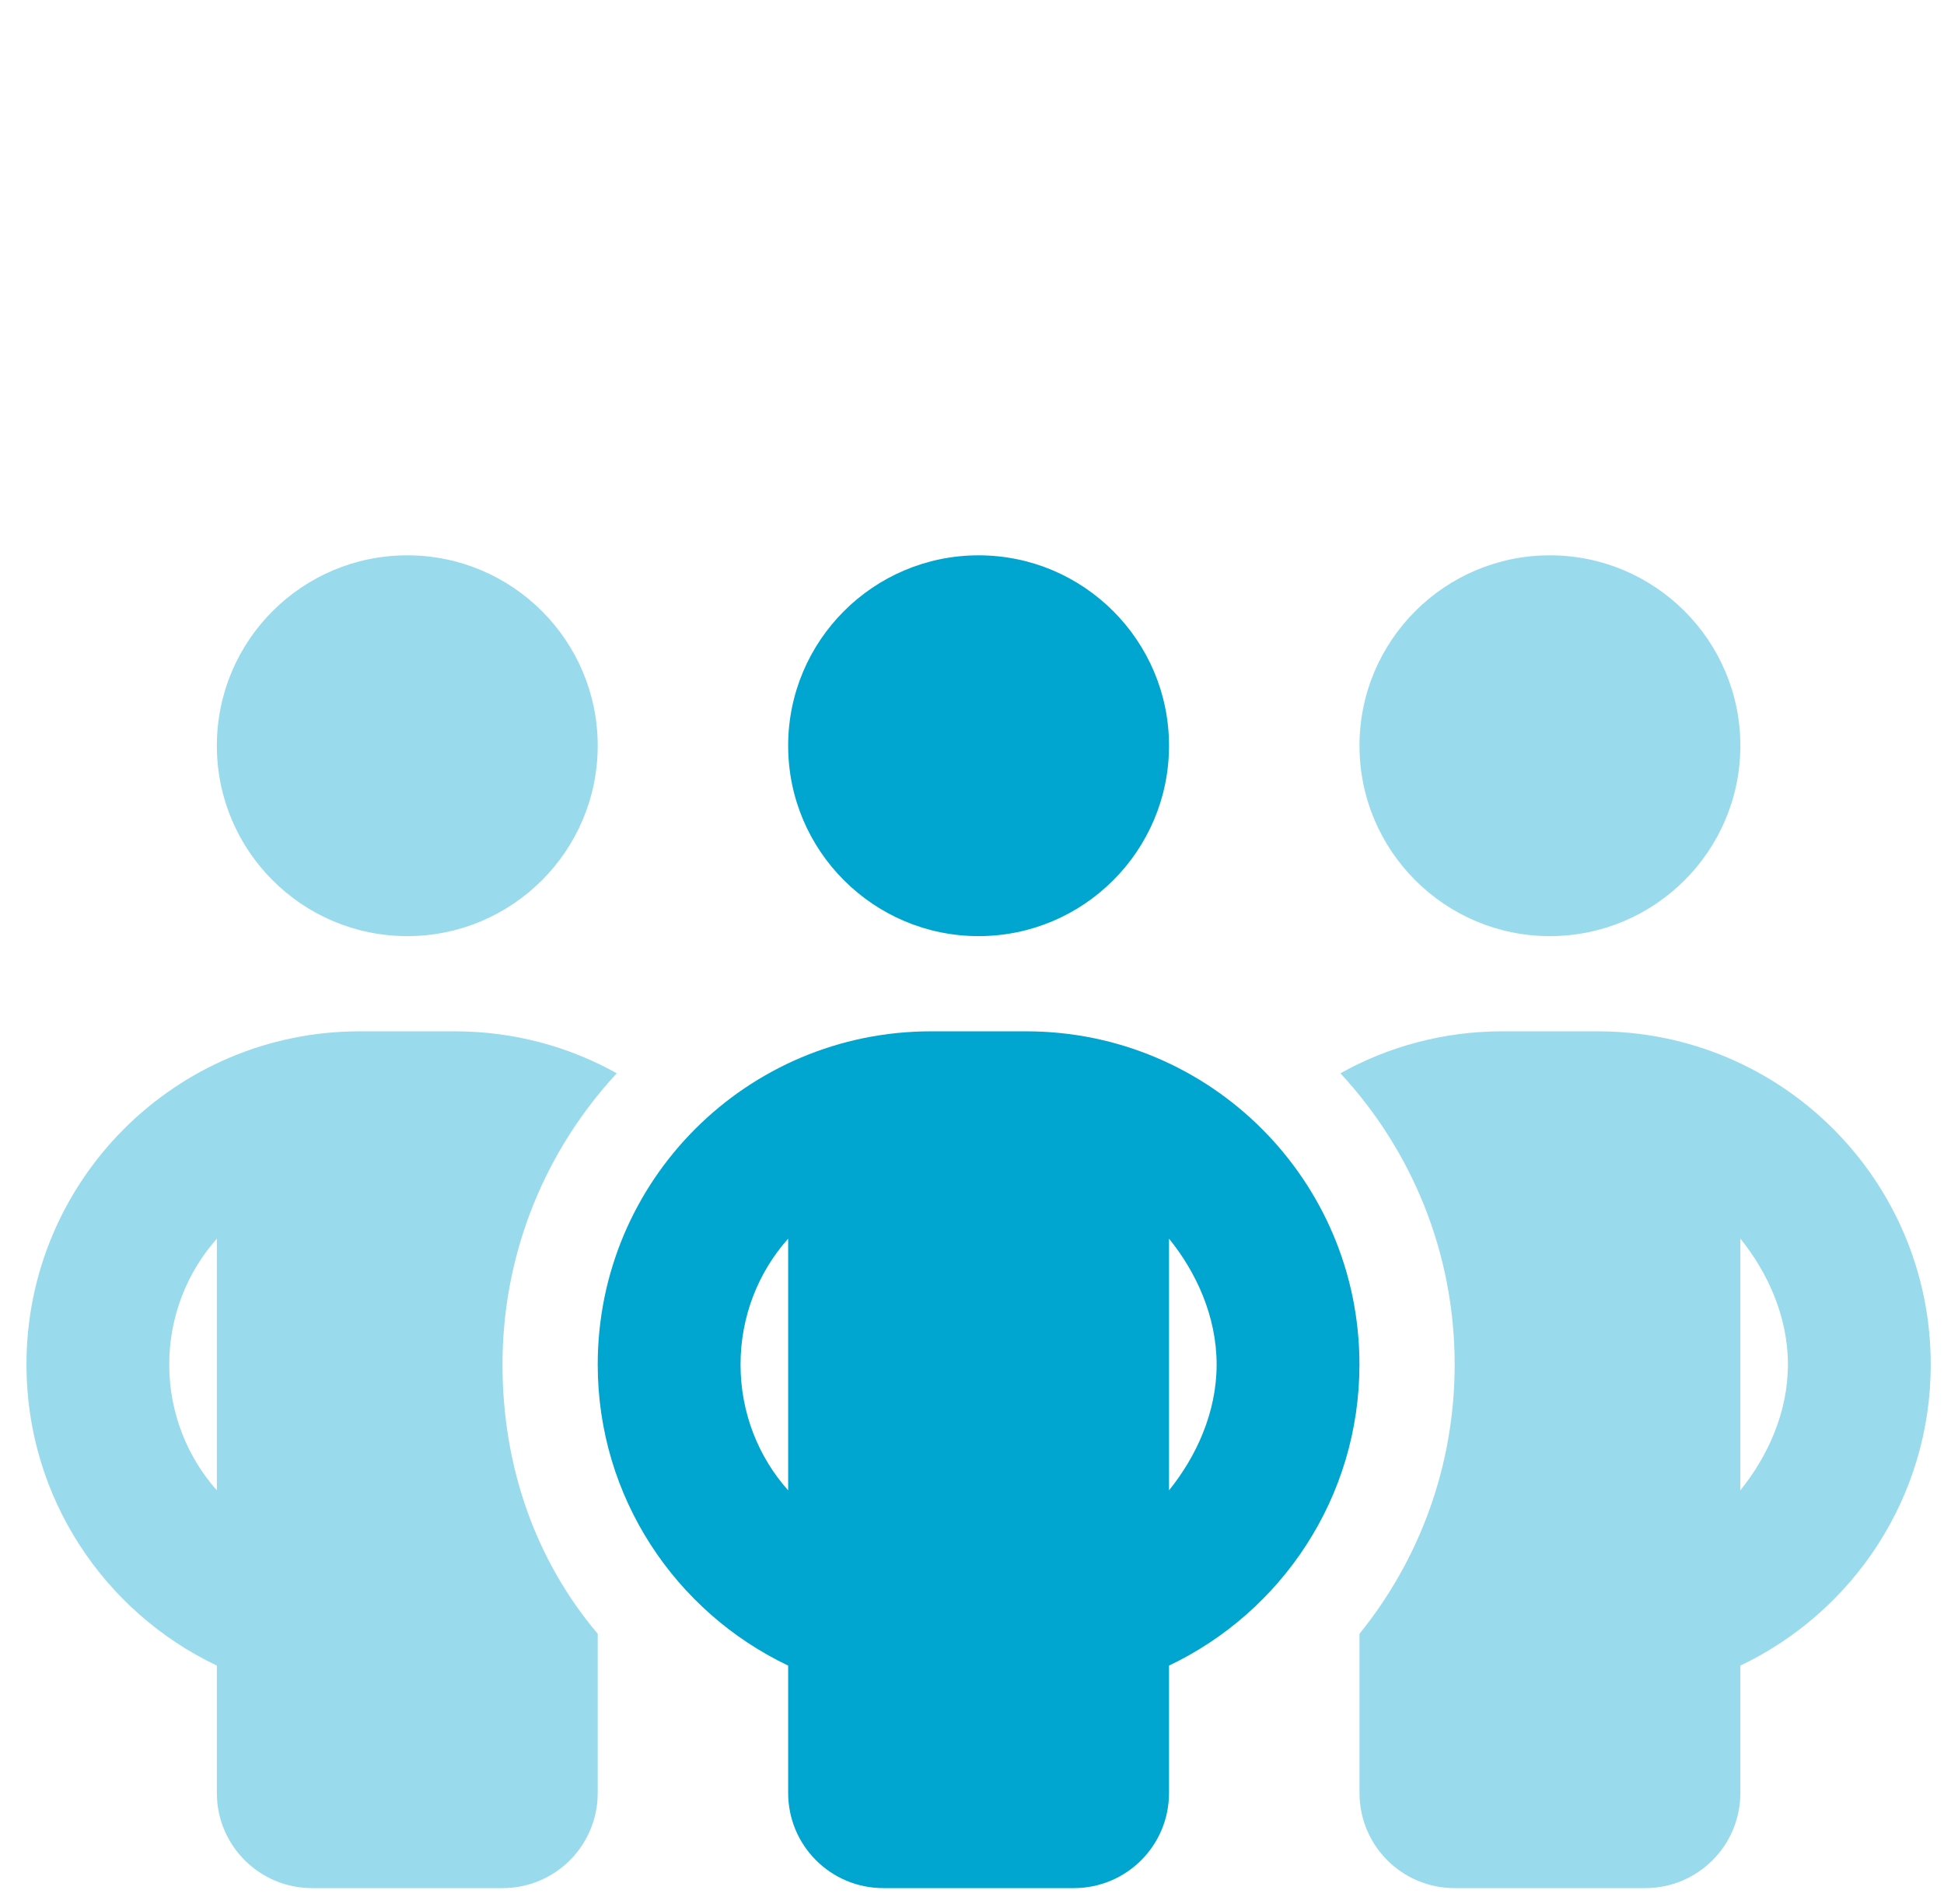
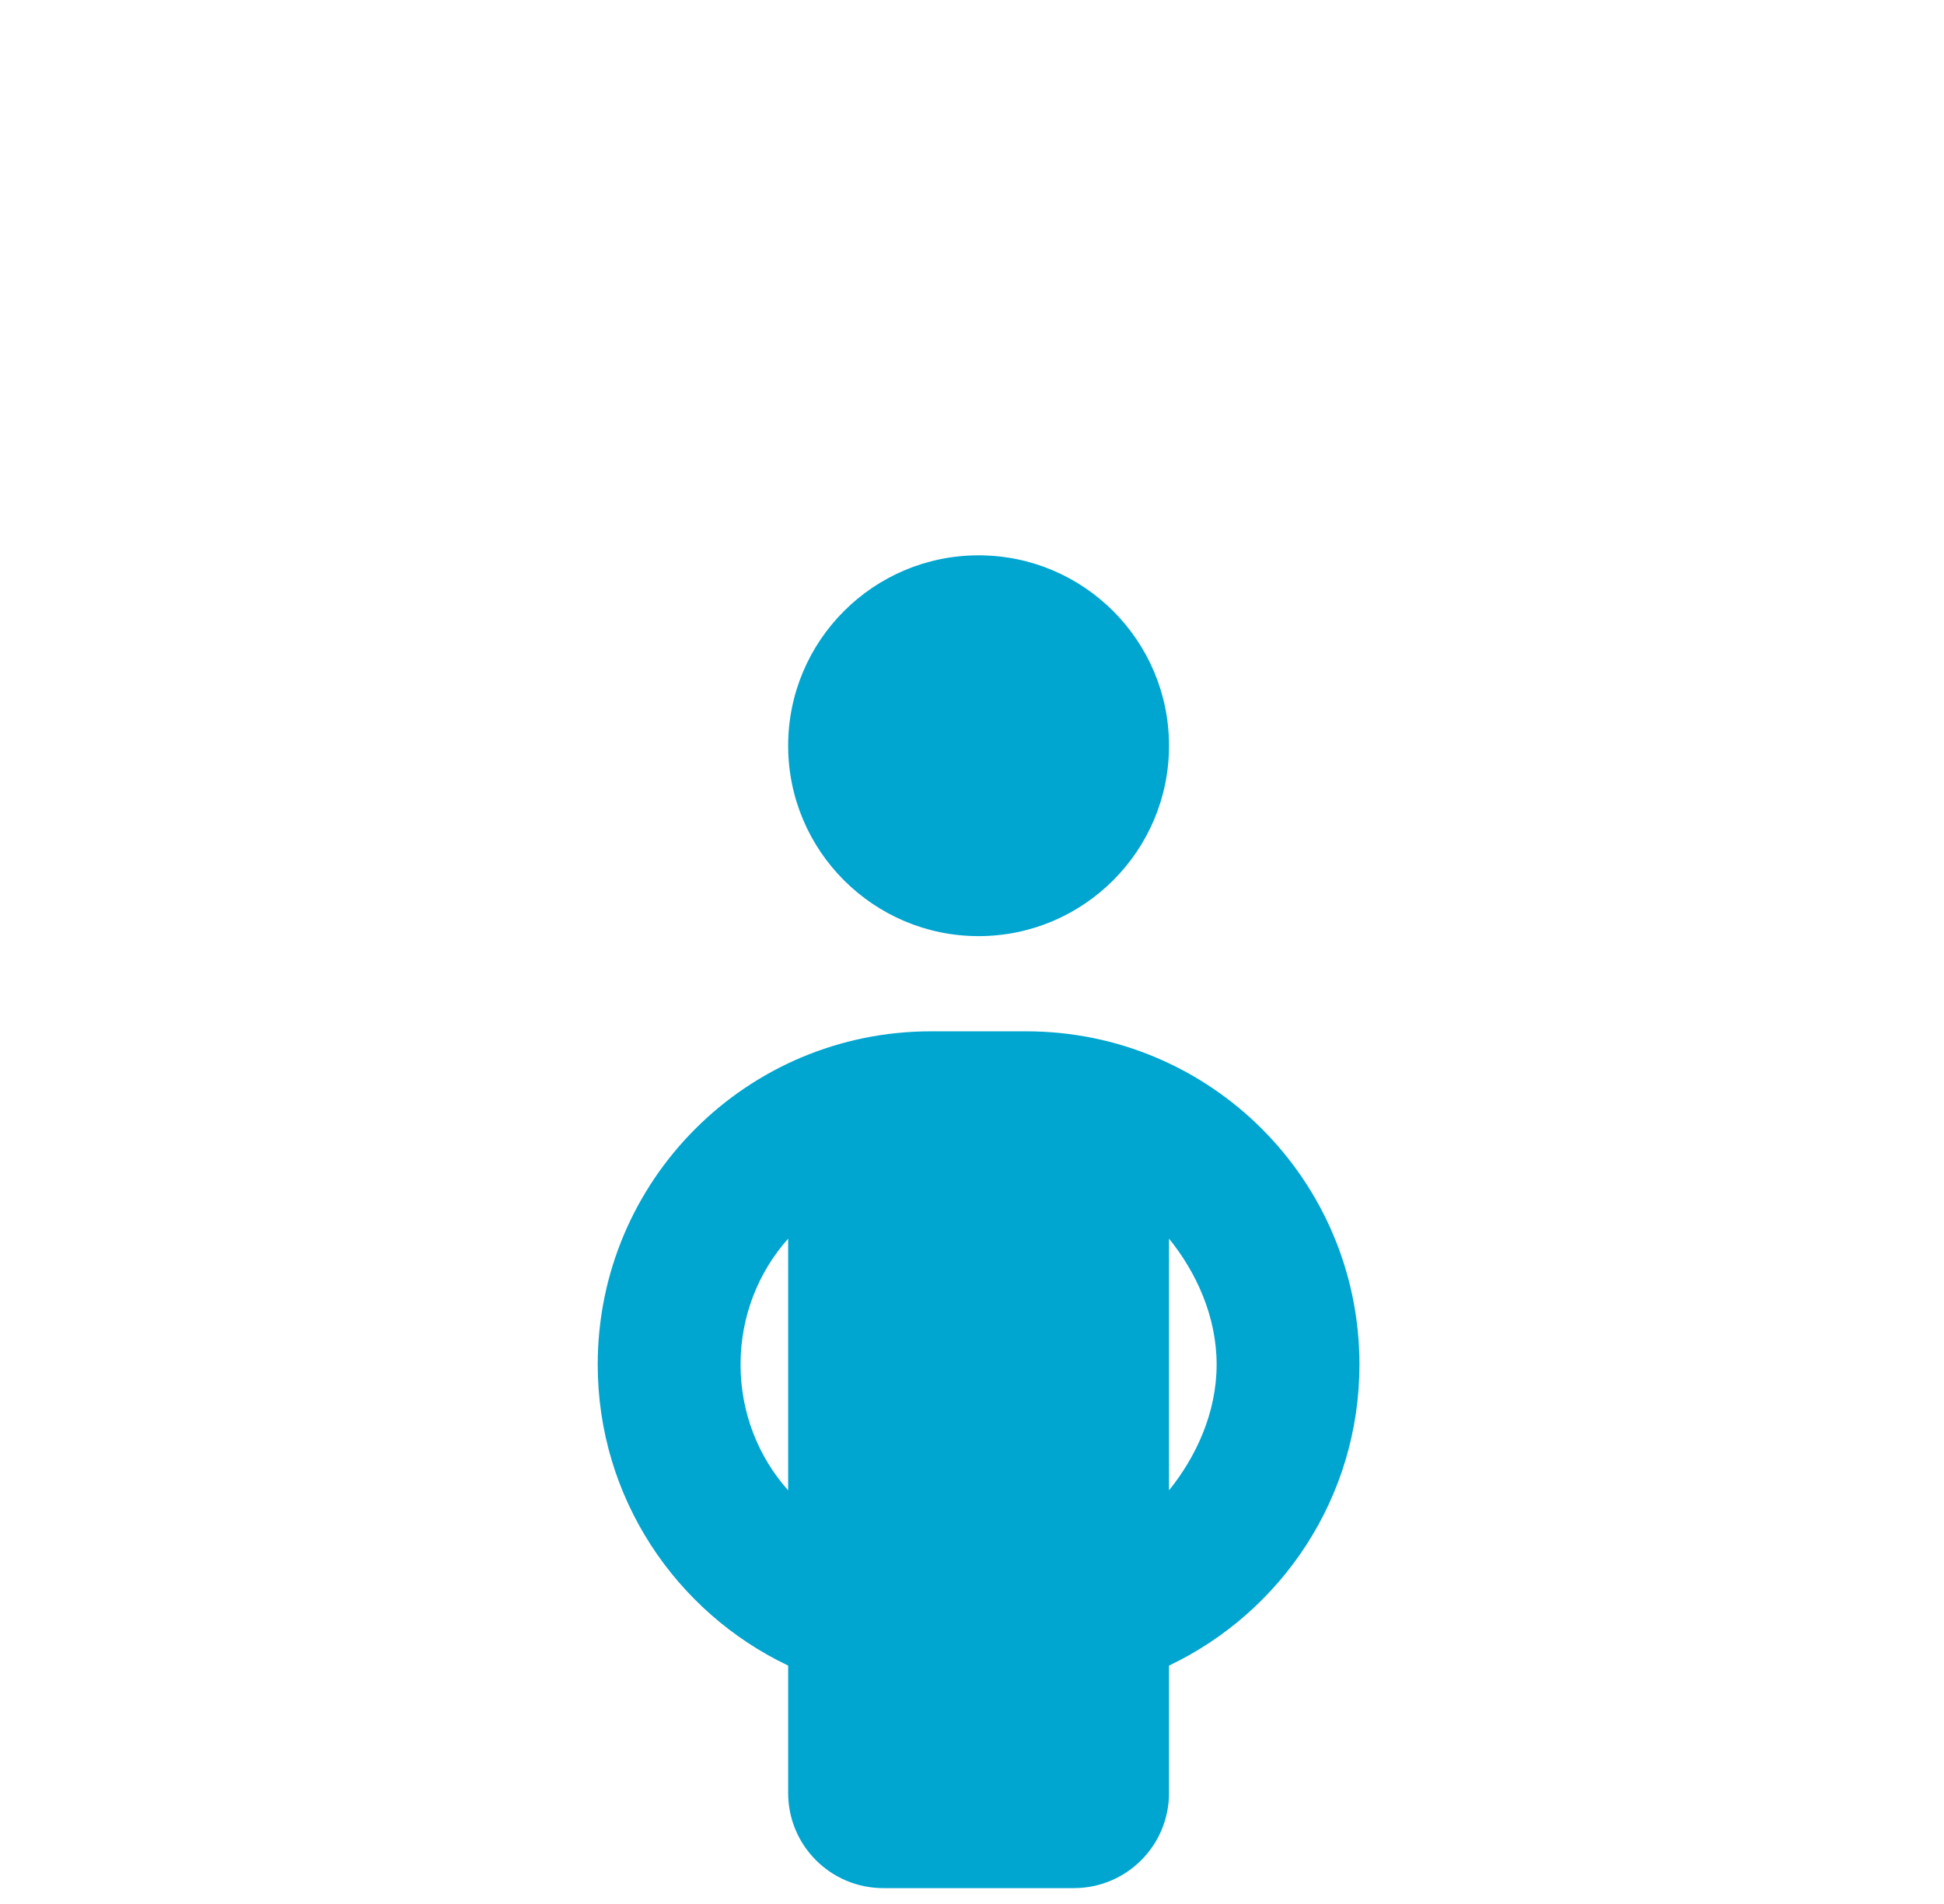
<svg xmlns="http://www.w3.org/2000/svg" width="49" height="48" viewBox="0 0 49 48" fill="none">
  <g clip-path="url(#clip0_2246_1522)">
    <path d="M29.466 18.8C29.466 21.448 27.314 23.6 24.666 23.6C22.019 23.6 19.866 21.448 19.866 18.8C19.866 16.149 22.019 14 24.666 14C27.314 14 29.466 16.149 29.466 18.8ZM29.466 45.2C29.466 46.528 28.394 47.6 27.066 47.6H22.266C20.939 47.6 19.866 46.528 19.866 45.2V41.99C17.031 40.64 15.066 37.752 15.066 34.4C15.066 29.758 18.824 26 23.466 26H25.866C30.509 26 34.266 29.758 34.266 34.4C34.266 37.752 32.301 40.64 29.466 41.99V45.2ZM19.866 31.227C19.116 32.068 18.666 33.185 18.666 34.4C18.666 35.615 19.116 36.733 19.866 37.572V31.227ZM30.666 34.4C30.666 33.185 30.149 32.068 29.466 31.227V37.572C30.149 36.725 30.666 35.615 30.666 34.4Z" fill="#00A5D0" />
-     <path opacity="0.4" d="M5.466 18.8C5.466 16.149 7.615 14 10.267 14C12.914 14 15.066 16.149 15.066 18.8C15.066 21.448 12.914 23.6 10.267 23.6C7.615 23.6 5.466 21.448 5.466 18.8ZM15.066 41.188V45.2C15.066 46.528 13.994 47.6 12.666 47.6H7.867C6.541 47.6 5.466 46.528 5.466 45.2V41.99C2.628 40.64 0.667 37.752 0.667 34.4C0.667 29.758 4.427 26 9.066 26H11.466C12.944 26 14.339 26.383 15.546 27.058C13.761 28.985 12.666 31.565 12.666 34.4C12.666 36.972 13.499 39.335 15.066 41.188ZM5.466 37.572V31.227C4.72 32.068 4.266 33.185 4.266 34.4C4.266 35.615 4.72 36.733 5.466 37.572ZM34.267 41.188C35.767 39.335 36.666 36.972 36.666 34.4C36.666 31.565 35.572 28.985 33.786 27.058C34.994 26.383 36.389 26 37.867 26H40.267C44.909 26 48.666 29.758 48.666 34.4C48.666 37.752 46.702 40.64 43.867 41.99V45.2C43.867 46.528 42.794 47.6 41.467 47.6H36.666C35.339 47.6 34.267 46.528 34.267 45.2V41.188ZM45.066 34.4C45.066 33.185 44.549 32.068 43.867 31.227V37.572C44.549 36.725 45.066 35.615 45.066 34.4ZM34.267 18.8C34.267 16.149 36.419 14 39.066 14C41.714 14 43.867 16.149 43.867 18.8C43.867 21.448 41.714 23.6 39.066 23.6C36.419 23.6 34.267 21.448 34.267 18.8Z" fill="#00A5D0" />
  </g>
  <defs>
    <clipPath id="clip0_2246_1522">
      <rect width="48" height="48" fill="white" transform="translate(0.667)" />
    </clipPath>
  </defs>
</svg>